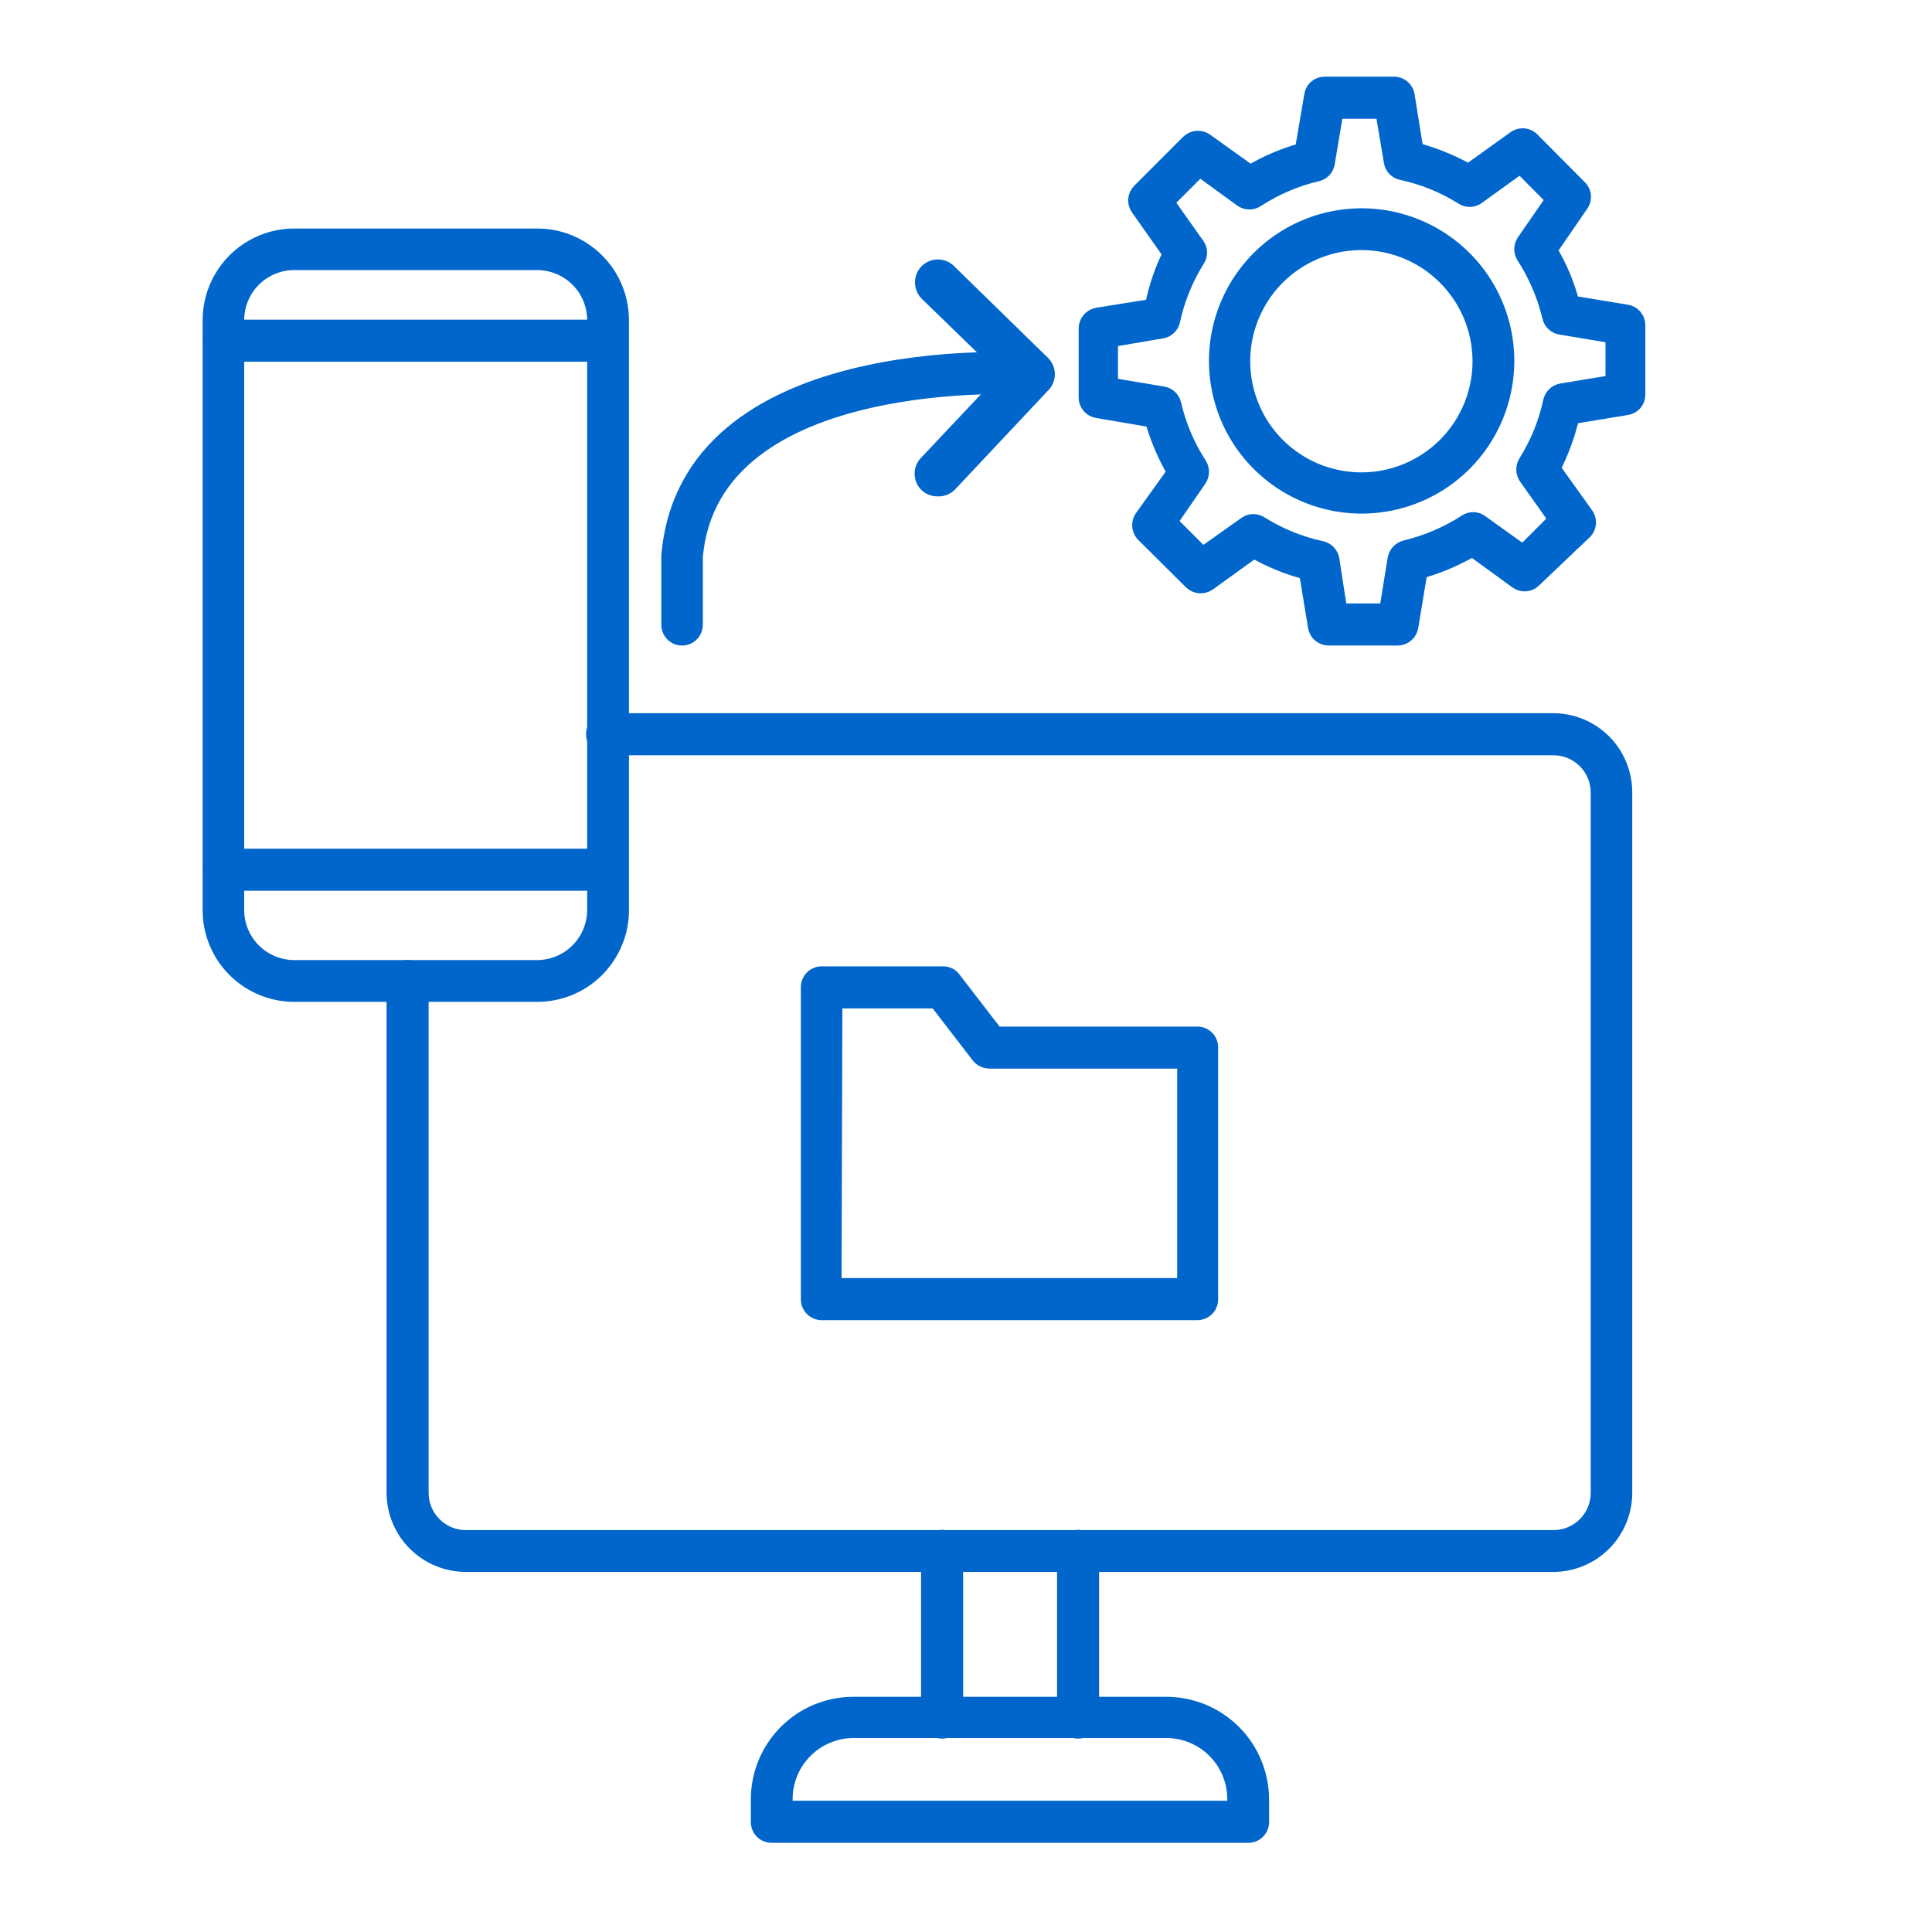
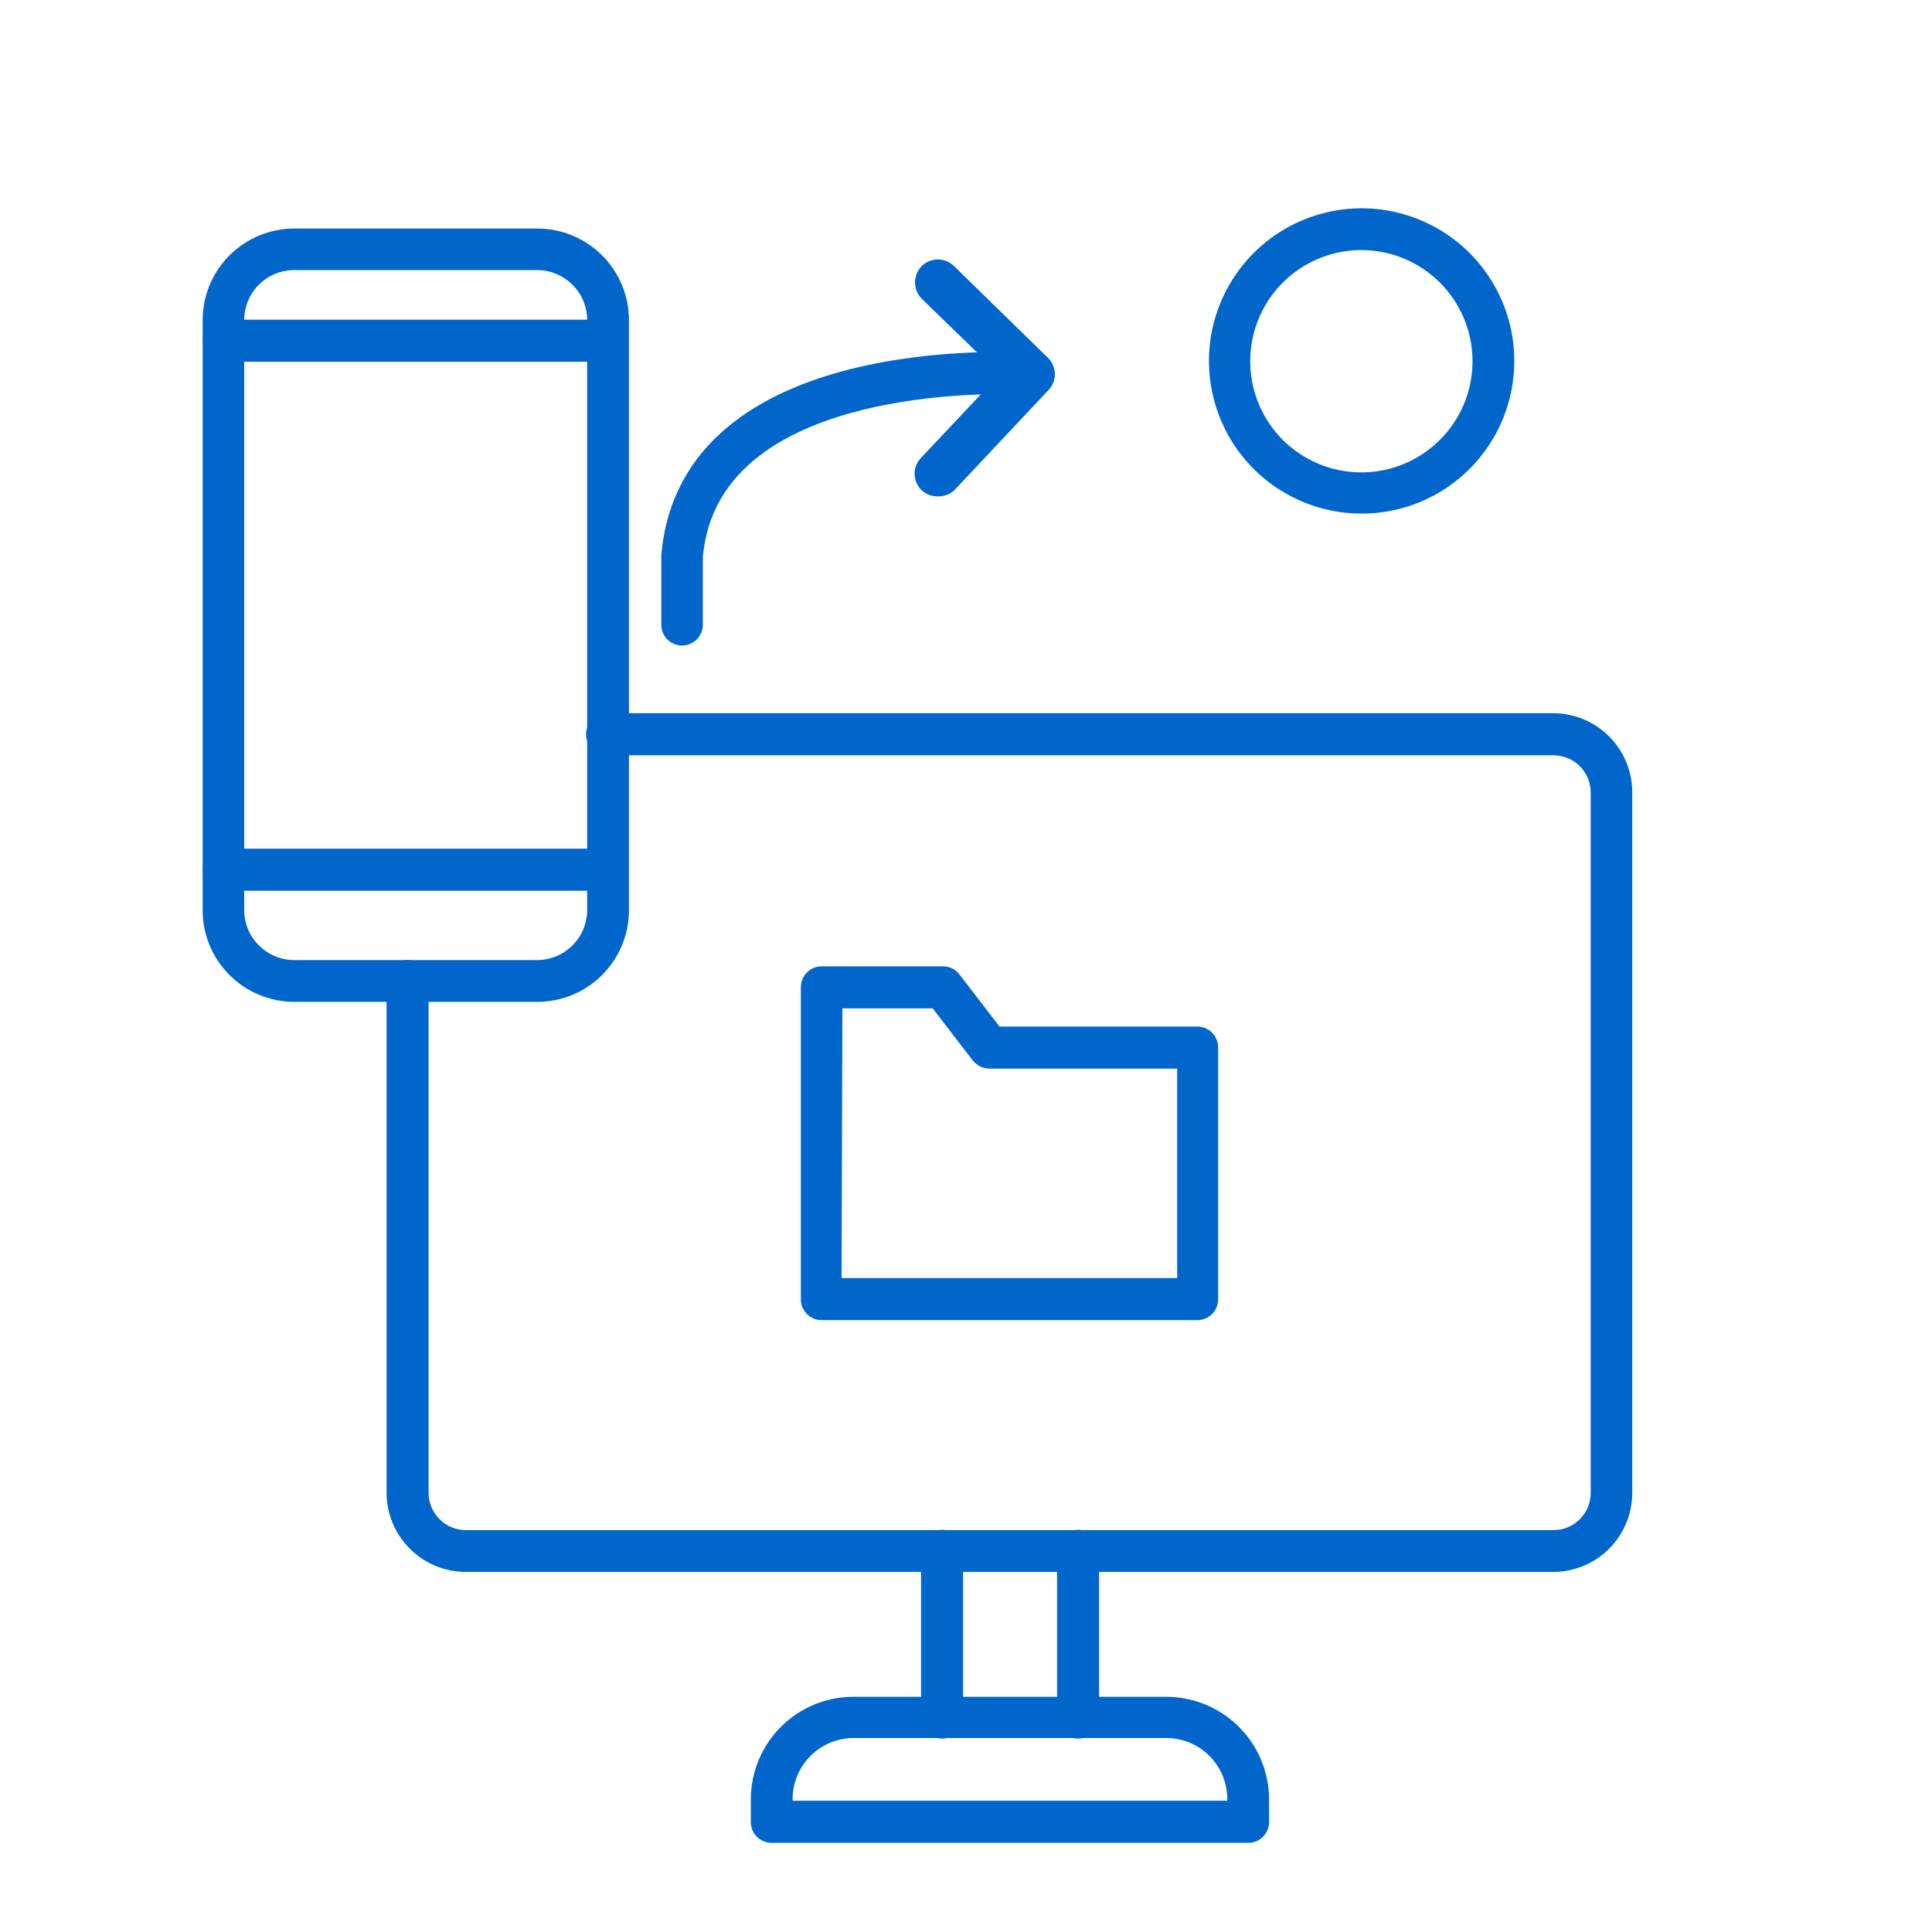
<svg xmlns="http://www.w3.org/2000/svg" width="46" height="46" viewBox="0 0 46 46" fill="none">
-   <path d="M33.279 15.195H31.631C31.555 15.194 31.483 15.167 31.425 15.118C31.368 15.069 31.33 15.002 31.318 14.928L31.103 13.624C30.665 13.512 30.244 13.341 29.852 13.116L28.777 13.892C28.714 13.936 28.638 13.957 28.562 13.951C28.486 13.945 28.414 13.913 28.36 13.859L27.206 12.712C27.157 12.654 27.131 12.58 27.131 12.504C27.131 12.428 27.157 12.354 27.206 12.295L27.962 11.24C27.733 10.851 27.556 10.435 27.434 10.002L26.131 9.78C26.056 9.769 25.987 9.732 25.936 9.674C25.886 9.617 25.858 9.544 25.857 9.467V7.819C25.858 7.742 25.886 7.668 25.936 7.609C25.986 7.551 26.055 7.512 26.131 7.5L27.434 7.291C27.519 6.857 27.661 6.436 27.858 6.04L27.096 4.958C27.052 4.897 27.031 4.822 27.037 4.747C27.043 4.672 27.075 4.601 27.128 4.548L28.294 3.381C28.349 3.328 28.421 3.295 28.497 3.289C28.573 3.283 28.649 3.304 28.711 3.349L29.767 4.105C30.154 3.874 30.571 3.697 31.005 3.577L31.227 2.274C31.236 2.198 31.273 2.128 31.331 2.077C31.389 2.027 31.463 1.999 31.539 2H33.188C33.264 1.999 33.339 2.025 33.397 2.074C33.456 2.123 33.495 2.192 33.507 2.267L33.716 3.57C34.152 3.688 34.572 3.858 34.967 4.079L36.048 3.303C36.106 3.255 36.179 3.229 36.254 3.229C36.329 3.229 36.401 3.255 36.459 3.303L37.632 4.483C37.68 4.54 37.706 4.613 37.706 4.688C37.706 4.763 37.68 4.836 37.632 4.893L36.902 5.955C37.138 6.347 37.316 6.77 37.43 7.213L38.733 7.428C38.808 7.44 38.877 7.479 38.926 7.538C38.975 7.597 39.001 7.671 39 7.747V9.396C39.001 9.471 38.974 9.545 38.925 9.602C38.876 9.66 38.808 9.697 38.733 9.708L37.43 9.923C37.33 10.351 37.179 10.764 36.98 11.155L37.749 12.23C37.798 12.289 37.825 12.362 37.825 12.439C37.825 12.515 37.798 12.589 37.749 12.647L36.524 13.813C36.471 13.867 36.4 13.899 36.325 13.905C36.25 13.911 36.175 13.89 36.114 13.846L35.058 13.077C34.667 13.305 34.249 13.482 33.813 13.605L33.598 14.908C33.589 14.986 33.551 15.059 33.493 15.111C33.434 15.164 33.358 15.194 33.279 15.195ZM31.904 14.543H33.012L33.214 13.299C33.227 13.236 33.257 13.179 33.3 13.133C33.344 13.087 33.4 13.054 33.462 13.038C33.971 12.916 34.455 12.709 34.895 12.426C34.948 12.389 35.01 12.369 35.074 12.369C35.138 12.369 35.201 12.389 35.254 12.426L36.263 13.149L37.045 12.367L36.329 11.357C36.295 11.303 36.277 11.241 36.277 11.178C36.277 11.114 36.295 11.052 36.329 10.999C36.607 10.557 36.806 10.069 36.915 9.559C36.928 9.495 36.96 9.437 37.007 9.392C37.053 9.346 37.112 9.316 37.176 9.304L38.401 9.102V8.001L37.156 7.793C37.093 7.783 37.033 7.754 36.987 7.71C36.94 7.666 36.908 7.608 36.895 7.545C36.773 7.036 36.566 6.552 36.283 6.112C36.248 6.058 36.229 5.996 36.229 5.932C36.229 5.869 36.248 5.806 36.283 5.753L36.98 4.743L36.198 3.955L35.169 4.698C35.117 4.733 35.056 4.752 34.993 4.752C34.93 4.752 34.869 4.733 34.817 4.698C34.373 4.419 33.883 4.221 33.37 4.111C33.307 4.098 33.25 4.067 33.205 4.02C33.161 3.973 33.132 3.914 33.123 3.851L32.921 2.652H31.813L31.605 3.89C31.594 3.951 31.566 4.008 31.523 4.054C31.48 4.099 31.424 4.13 31.363 4.144C30.854 4.263 30.369 4.471 29.93 4.756C29.876 4.793 29.812 4.812 29.747 4.812C29.682 4.812 29.619 4.793 29.565 4.756L28.562 4.027L27.78 4.808L28.509 5.838C28.546 5.889 28.565 5.951 28.565 6.014C28.565 6.077 28.546 6.138 28.509 6.19C28.233 6.635 28.035 7.124 27.923 7.636C27.91 7.699 27.878 7.757 27.832 7.801C27.785 7.846 27.726 7.875 27.662 7.884L26.444 8.092V9.168L27.688 9.376C27.751 9.386 27.809 9.414 27.855 9.457C27.902 9.5 27.934 9.556 27.949 9.617C28.066 10.127 28.271 10.612 28.555 11.051C28.591 11.105 28.611 11.168 28.611 11.233C28.611 11.298 28.591 11.362 28.555 11.416L27.858 12.426L28.633 13.201L29.663 12.471C29.715 12.434 29.778 12.415 29.842 12.415C29.906 12.415 29.969 12.434 30.021 12.471C30.466 12.748 30.955 12.947 31.468 13.058C31.53 13.072 31.587 13.104 31.631 13.151C31.675 13.197 31.704 13.255 31.715 13.318L31.904 14.543Z" fill="#0066CC" stroke="#0066CC" stroke-width="0.35" />
  <path d="M32.42 12.054C31.736 12.054 31.067 11.851 30.498 11.471C29.929 11.091 29.485 10.551 29.223 9.918C28.962 9.286 28.893 8.59 29.026 7.919C29.16 7.248 29.489 6.632 29.973 6.148C30.457 5.664 31.074 5.334 31.745 5.201C32.416 5.067 33.112 5.136 33.744 5.398C34.376 5.66 34.917 6.103 35.297 6.672C35.677 7.241 35.88 7.91 35.88 8.594C35.88 9.512 35.515 10.392 34.867 11.041C34.218 11.69 33.338 12.054 32.42 12.054ZM32.42 5.779C31.861 5.778 31.315 5.943 30.85 6.252C30.385 6.562 30.022 7.002 29.808 7.518C29.594 8.034 29.537 8.602 29.646 9.15C29.755 9.698 30.023 10.201 30.418 10.596C30.813 10.991 31.317 11.26 31.865 11.368C32.413 11.477 32.98 11.421 33.496 11.206C34.012 10.992 34.453 10.629 34.762 10.164C35.072 9.699 35.236 9.153 35.235 8.594C35.233 7.848 34.936 7.133 34.408 6.606C33.881 6.078 33.166 5.781 32.42 5.779Z" fill="#0066CC" stroke="#0066CC" stroke-width="0.35" />
  <path d="M36.981 37.252H11.086C10.634 37.25 10.201 37.069 9.881 36.75C9.561 36.43 9.381 35.997 9.379 35.544V23.36C9.379 23.273 9.413 23.19 9.474 23.129C9.535 23.068 9.618 23.034 9.705 23.034C9.791 23.034 9.874 23.068 9.935 23.129C9.996 23.19 10.03 23.273 10.03 23.36V35.544C10.03 35.826 10.142 36.096 10.342 36.295C10.541 36.495 10.811 36.606 11.093 36.606H36.981C37.121 36.607 37.259 36.58 37.389 36.528C37.519 36.474 37.636 36.396 37.736 36.298C37.835 36.199 37.914 36.082 37.968 35.952C38.022 35.823 38.049 35.684 38.049 35.544V18.87C38.049 18.73 38.022 18.591 37.968 18.462C37.914 18.333 37.835 18.215 37.736 18.117C37.636 18.018 37.519 17.94 37.389 17.887C37.259 17.834 37.121 17.807 36.981 17.808H14.455C14.368 17.808 14.286 17.773 14.225 17.712C14.163 17.651 14.129 17.569 14.129 17.482C14.129 17.396 14.163 17.313 14.225 17.252C14.286 17.191 14.368 17.156 14.455 17.156H36.981C37.433 17.156 37.868 17.336 38.188 17.656C38.508 17.976 38.688 18.411 38.688 18.863V35.544C38.688 35.997 38.508 36.431 38.188 36.752C37.868 37.072 37.433 37.252 36.981 37.252Z" fill="#0066CC" stroke="#0066CC" stroke-width="0.35" />
  <path d="M22.43 41.22C22.344 41.22 22.261 41.185 22.2 41.124C22.139 41.063 22.105 40.98 22.105 40.894V36.926C22.105 36.839 22.139 36.756 22.2 36.695C22.261 36.634 22.344 36.6 22.43 36.6C22.517 36.6 22.6 36.634 22.661 36.695C22.722 36.756 22.756 36.839 22.756 36.926V40.894C22.757 40.937 22.749 40.98 22.733 41.02C22.717 41.059 22.693 41.096 22.663 41.126C22.632 41.157 22.596 41.181 22.556 41.197C22.516 41.213 22.473 41.221 22.43 41.22Z" fill="#0066CC" stroke="#0066CC" stroke-width="0.35" />
  <path d="M25.662 41.22C25.62 41.22 25.578 41.211 25.538 41.195C25.499 41.178 25.464 41.154 25.434 41.124C25.404 41.093 25.381 41.058 25.365 41.018C25.35 40.979 25.342 40.936 25.343 40.894V36.926C25.343 36.839 25.377 36.756 25.438 36.695C25.499 36.634 25.582 36.6 25.669 36.6C25.755 36.6 25.838 36.634 25.899 36.695C25.96 36.756 25.994 36.839 25.994 36.926V40.894C25.995 40.938 25.987 40.981 25.971 41.021C25.954 41.062 25.93 41.098 25.899 41.129C25.868 41.159 25.831 41.183 25.79 41.199C25.749 41.214 25.706 41.221 25.662 41.22Z" fill="#0066CC" stroke="#0066CC" stroke-width="0.35" />
  <path d="M29.715 43.702H18.371C18.286 43.702 18.205 43.669 18.145 43.609C18.085 43.549 18.052 43.468 18.052 43.383V42.842C18.052 42.241 18.291 41.664 18.716 41.239C19.141 40.813 19.718 40.575 20.319 40.575H27.767C28.369 40.575 28.947 40.813 29.373 41.238C29.799 41.663 30.039 42.24 30.041 42.842V43.383C30.041 43.425 30.033 43.467 30.016 43.507C30 43.546 29.976 43.581 29.945 43.611C29.915 43.641 29.879 43.664 29.84 43.68C29.8 43.695 29.758 43.703 29.715 43.702ZM18.697 43.05H29.396V42.829C29.394 42.398 29.222 41.985 28.917 41.681C28.611 41.377 28.198 41.206 27.767 41.206H20.319C19.89 41.208 19.478 41.38 19.174 41.684C18.87 41.987 18.699 42.399 18.697 42.829V43.05Z" fill="#0066CC" stroke="#0066CC" stroke-width="0.35" />
  <path d="M12.774 23.679H7.007C6.475 23.679 5.964 23.467 5.588 23.091C5.211 22.715 5 22.204 5 21.672V7.623C5 7.091 5.211 6.581 5.588 6.204C5.964 5.828 6.475 5.616 7.007 5.616H12.793C13.325 5.616 13.836 5.828 14.212 6.204C14.589 6.581 14.8 7.091 14.8 7.623V21.672C14.8 21.937 14.748 22.2 14.645 22.444C14.543 22.689 14.394 22.911 14.205 23.098C14.017 23.285 13.793 23.432 13.548 23.532C13.302 23.631 13.039 23.681 12.774 23.679ZM7.007 6.255C6.644 6.255 6.296 6.399 6.039 6.656C5.783 6.912 5.639 7.26 5.639 7.623V21.672C5.64 22.034 5.785 22.38 6.042 22.635C6.298 22.89 6.645 23.034 7.007 23.034H12.793C13.154 23.032 13.499 22.888 13.754 22.633C14.009 22.378 14.153 22.032 14.155 21.672V7.623C14.155 7.262 14.012 6.915 13.757 6.658C13.501 6.402 13.155 6.257 12.793 6.255H7.007Z" fill="#0066CC" stroke="#0066CC" stroke-width="0.35" />
  <path d="M14.454 8.438H5.332C5.245 8.438 5.162 8.403 5.101 8.342C5.04 8.281 5.006 8.198 5.006 8.112C5.006 8.026 5.04 7.943 5.101 7.882C5.162 7.82 5.245 7.786 5.332 7.786H14.454C14.54 7.786 14.623 7.82 14.684 7.882C14.745 7.943 14.78 8.026 14.78 8.112C14.78 8.198 14.745 8.281 14.684 8.342C14.623 8.403 14.54 8.438 14.454 8.438Z" fill="#0066CC" stroke="#0066CC" stroke-width="0.35" />
  <path d="M14.454 21.033H5.332C5.245 21.033 5.162 20.999 5.101 20.938C5.04 20.877 5.006 20.794 5.006 20.707C5.006 20.621 5.04 20.538 5.101 20.477C5.162 20.416 5.245 20.382 5.332 20.382H14.454C14.54 20.382 14.623 20.416 14.684 20.477C14.745 20.538 14.78 20.621 14.78 20.707C14.78 20.794 14.745 20.877 14.684 20.938C14.623 20.999 14.54 21.033 14.454 21.033Z" fill="#0066CC" stroke="#0066CC" stroke-width="0.35" />
  <path d="M22.32 11.592C22.238 11.592 22.159 11.562 22.099 11.507C22.068 11.477 22.044 11.442 22.028 11.402C22.011 11.363 22.003 11.321 22.003 11.279C22.003 11.236 22.011 11.194 22.028 11.155C22.044 11.116 22.068 11.081 22.099 11.051L24.119 8.907L22.105 6.952C22.046 6.891 22.012 6.809 22.012 6.724C22.012 6.639 22.046 6.557 22.105 6.496C22.165 6.437 22.246 6.404 22.33 6.404C22.414 6.404 22.495 6.437 22.555 6.496L24.796 8.685C24.856 8.745 24.889 8.826 24.889 8.91C24.889 8.994 24.856 9.075 24.796 9.135L22.561 11.513C22.494 11.57 22.408 11.598 22.32 11.592Z" fill="#0066CC" stroke="#0066CC" stroke-width="0.453" />
  <path d="M16.239 15.195C16.197 15.195 16.155 15.187 16.116 15.17C16.076 15.154 16.041 15.13 16.011 15.099C15.981 15.069 15.958 15.033 15.942 14.993C15.927 14.954 15.919 14.912 15.92 14.869V13.24C16.35 8.066 24.247 8.555 24.58 8.575C24.622 8.578 24.663 8.59 24.7 8.609C24.738 8.628 24.771 8.654 24.798 8.686C24.825 8.718 24.846 8.756 24.859 8.796C24.872 8.836 24.877 8.878 24.873 8.92C24.866 9.004 24.827 9.082 24.764 9.138C24.701 9.194 24.618 9.223 24.534 9.22C24.462 9.22 16.936 8.751 16.559 13.266V14.869C16.559 14.912 16.552 14.954 16.536 14.993C16.52 15.033 16.497 15.069 16.467 15.099C16.438 15.13 16.402 15.154 16.363 15.17C16.324 15.187 16.282 15.195 16.239 15.195Z" fill="#0066CC" stroke="#0066CC" stroke-width="0.35" />
  <path d="M28.509 31.257H19.562C19.478 31.257 19.397 31.223 19.337 31.163C19.277 31.103 19.243 31.022 19.243 30.937V23.503C19.243 23.418 19.277 23.337 19.337 23.277C19.397 23.217 19.478 23.183 19.562 23.183H22.456C22.505 23.183 22.554 23.194 22.599 23.217C22.643 23.24 22.681 23.273 22.71 23.314L23.713 24.617H28.509C28.551 24.617 28.593 24.625 28.633 24.642C28.672 24.658 28.707 24.682 28.737 24.713C28.767 24.743 28.79 24.779 28.806 24.819C28.821 24.858 28.829 24.9 28.828 24.943V30.931C28.829 30.973 28.821 31.016 28.806 31.055C28.79 31.095 28.767 31.131 28.737 31.161C28.707 31.191 28.672 31.215 28.633 31.232C28.593 31.248 28.551 31.257 28.509 31.257ZM19.862 30.605H28.203V25.268H23.557C23.506 25.267 23.457 25.255 23.412 25.233C23.367 25.21 23.327 25.178 23.296 25.138L22.293 23.835H19.882L19.862 30.605Z" fill="#0066CC" stroke="#0066CC" stroke-width="0.35" />
</svg>